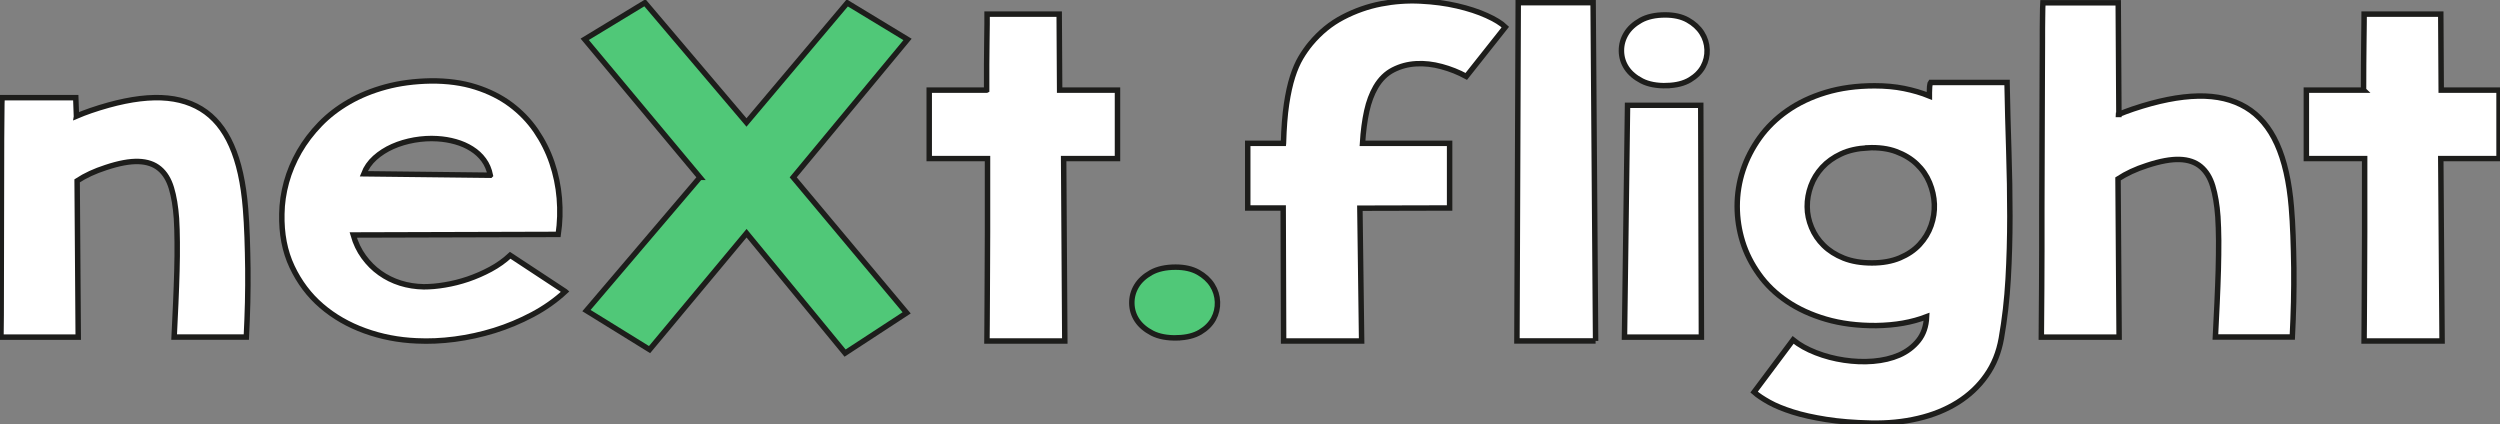
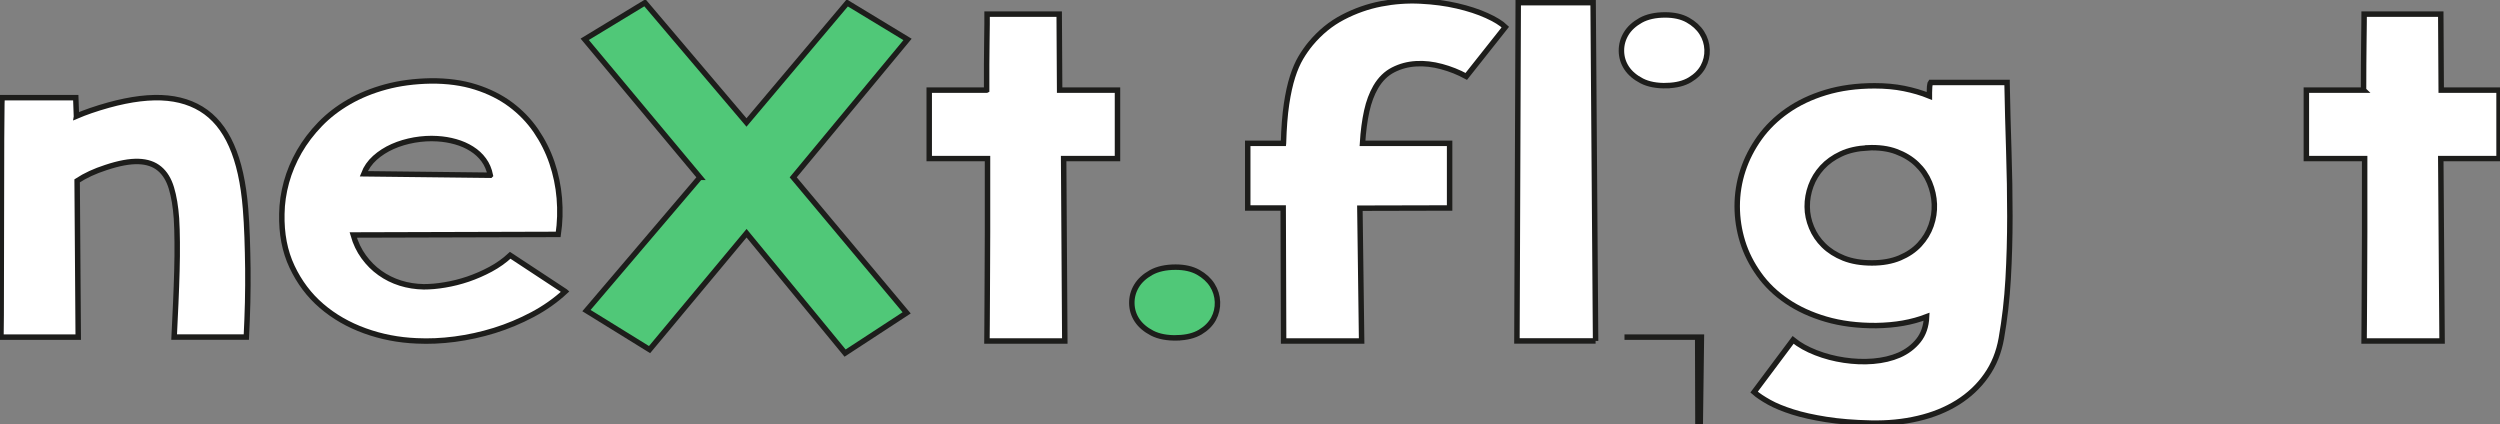
<svg xmlns="http://www.w3.org/2000/svg" id="Réteg_1" data-name="Réteg 1" viewBox="0 0 343.54 58.27">
  <rect x="0" y="0" width="343.54" height="58.27" fill="#808080" stroke="none" />
  <defs>
    <style> .cls-1 { fill: #50c878; } .cls-1, .cls-2 { stroke: #1d1d1b; stroke-miterlimit: 10; stroke-width: .75px; } .cls-2 { fill: #fff; } </style>
  </defs>
  <path class="cls-2" d="M10.52,15.94c.32-.14.64-.26.96-.38s.65-.24.99-.36c3.32-1.13,6.23-1.73,8.75-1.78s4.66.47,6.43,1.55c1.77,1.08,3.16,2.76,4.16,5.03,1.01,2.27,1.65,5.16,1.93,8.68.1,1.22.17,2.52.22,3.91.05,1.39.08,2.83.1,4.33.02,1.5,0,3.04-.03,4.63-.04,1.59-.1,3.18-.18,4.77h-9.92c.08-1.56.15-3.11.22-4.65s.12-3.02.16-4.43c.04-1.41.05-2.73.04-3.96-.01-1.23-.04-2.31-.1-3.26-.12-1.64-.35-3.04-.7-4.19-.35-1.15-.89-2.04-1.63-2.65-.74-.62-1.7-.95-2.89-.99-1.19-.04-2.68.23-4.48.83-1.52.49-2.84,1.1-3.95,1.83l.15,21.48H.13c.02-.73.03-1.71.03-2.96s0-2.64.01-4.2c0-1.56.01-3.22.01-4.98s0-3.52.01-5.29c0-1.77.01-3.49.01-5.17s0-3.21.01-4.6c0-1.39.02-2.59.03-3.59,0-1.01.02-1.71.04-2.12h10.13l.09,2.51h.02Z" />
  <path class="cls-2" d="M77.67,40.06c-1.32,1.22-2.82,2.28-4.5,3.17-1.68.89-3.42,1.62-5.22,2.18s-3.63.96-5.46,1.2-3.58.31-5.22.23c-2.49-.1-4.87-.56-7.13-1.38-2.27-.82-4.25-1.96-5.96-3.43s-3.05-3.26-4.05-5.38-1.46-4.53-1.4-7.26c.02-1.44.23-2.89.63-4.35.4-1.45.99-2.85,1.76-4.2.77-1.34,1.73-2.6,2.86-3.77s2.45-2.19,3.96-3.06,3.19-1.56,5.07-2.07,3.94-.78,6.18-.82c2.29-.02,4.34.26,6.17.84,1.83.58,3.43,1.38,4.8,2.4,1.37,1.02,2.53,2.22,3.48,3.6.94,1.38,1.68,2.85,2.21,4.41s.87,3.19,1.01,4.87.09,3.34-.15,4.97l-28.17.08c.32,1.12.8,2.12,1.44,3s1.38,1.62,2.23,2.22c.84.6,1.78,1.07,2.8,1.39s2.1.49,3.22.51c.88,0,1.85-.08,2.9-.26,1.05-.17,2.12-.44,3.19-.8,1.07-.37,2.11-.82,3.11-1.36s1.9-1.18,2.68-1.91l7.55,4.97h0ZM67.38,24.08c-.16-.8-.46-1.5-.9-2.1s-.99-1.11-1.66-1.53c-.66-.42-1.4-.74-2.21-.97s-1.65-.37-2.51-.42c-1.04-.07-2.1,0-3.16.18-1.06.19-2.06.48-2.98.89s-1.74.93-2.44,1.56c-.7.63-1.21,1.36-1.53,2.19l17.39.2Z" />
  <path class="cls-1" d="M96.18,24.37l-15.83-18.97L88.62.38l13.96,16.45L116.43.4l8.28,5.02-15.71,18.95,15.59,18.62-8.46,5.53-13.54-16.47-13.33,15.99-8.67-5.36s15.59-18.31,15.59-18.31Z" />
  <path class="cls-2" d="M135.58,12.38c0-1.2,0-2.37,0-3.52,0-1.15.02-2.19.03-3.14,0-.94.02-1.75.03-2.41,0-.67,0-1.12,0-1.37h9.91l.06,10.45h7.95v9.4h-7.4l.16,25.07h-10.7c0-.51,0-1.26.02-2.25,0-.99.02-2.15.02-3.47s0-2.77.02-4.34c0-1.57.02-3.2.02-4.89v-10.12h-8.01v-9.4h7.87,0Z" />
  <path class="cls-1" d="M161.78,46.43c-1.38.03-2.53-.18-3.45-.65-.91-.47-1.61-1.06-2.08-1.77s-.71-1.5-.72-2.35.21-1.64.65-2.37c.44-.73,1.11-1.34,2-1.84.89-.49,2.01-.74,3.36-.74,1.22,0,2.26.23,3.1.7.84.47,1.49,1.06,1.94,1.77s.69,1.48.72,2.31c.03.82-.15,1.6-.54,2.32s-1,1.33-1.82,1.82c-.82.49-1.88.76-3.16.79h0Z" />
  <path class="cls-2" d="M176.37,19.69c.06-2.12.2-3.91.42-5.39s.5-2.72.83-3.76c.33-1.03.71-1.9,1.13-2.61s.87-1.35,1.35-1.93c1.3-1.56,2.78-2.77,4.46-3.64,1.67-.87,3.41-1.48,5.21-1.83,1.8-.35,3.61-.48,5.42-.39s3.49.31,5.04.67c1.55.36,2.9.8,4.07,1.33s2.01,1.05,2.56,1.58l-5.37,6.78c-1.07-.58-2.2-1.03-3.39-1.35-1.19-.32-2.36-.46-3.49-.39-1.13.06-2.18.34-3.16.84s-1.77,1.28-2.4,2.35c-.54.93-.96,2.04-1.24,3.32-.28,1.28-.48,2.76-.58,4.43h11.97v8.88l-12.33.03.24,18.25h-10.72l-.06-18.28h-4.87v-8.88h4.91Z" />
  <path class="cls-2" d="M219.26,46.85h-10.81l.18-46.48h10.29l.34,46.48h0Z" />
-   <path class="cls-2" d="M229.06,11.77c-1.38.03-2.53-.18-3.45-.65-.91-.47-1.61-1.06-2.08-1.77-.47-.71-.71-1.5-.72-2.35s.21-1.64.65-2.37c.44-.73,1.11-1.34,2-1.84.89-.49,2.01-.74,3.36-.74,1.22,0,2.26.23,3.1.7.84.47,1.49,1.06,1.94,1.77s.69,1.48.72,2.31c.03.82-.15,1.6-.54,2.32s-1,1.33-1.82,1.82-1.88.76-3.16.79h0ZM233.8,46.33h-10.57l.42-31.86h10.06l.09,31.86Z" />
+   <path class="cls-2" d="M229.06,11.77c-1.38.03-2.53-.18-3.45-.65-.91-.47-1.61-1.06-2.08-1.77-.47-.71-.71-1.5-.72-2.35s.21-1.64.65-2.37c.44-.73,1.11-1.34,2-1.84.89-.49,2.01-.74,3.36-.74,1.22,0,2.26.23,3.1.7.84.47,1.49,1.06,1.94,1.77s.69,1.48.72,2.31c.03.82-.15,1.6-.54,2.32s-1,1.33-1.82,1.82-1.88.76-3.16.79h0ZM233.8,46.33h-10.57h10.06l.09,31.86Z" />
  <path class="cls-2" d="M275.8,11.34c.06,3.18.14,6.31.24,9.38.1,3.08.15,6.09.15,9.03s-.08,5.81-.24,8.61-.47,5.5-.93,8.12c-.34,1.94-1.03,3.65-2.08,5.13-1.04,1.48-2.36,2.71-3.94,3.7-1.59.99-3.39,1.72-5.42,2.19-2.03.48-4.19.69-6.5.64-2.33-.05-4.37-.22-6.14-.5s-3.3-.62-4.59-1.03-2.37-.85-3.23-1.33c-.86-.48-1.56-.94-2.08-1.4l5.36-7.17c.86.7,1.91,1.28,3.14,1.76s2.52.82,3.87,1.02c1.34.2,2.68.26,4,.15s2.52-.39,3.58-.85c1.06-.47,1.94-1.13,2.63-1.99s1.07-1.95,1.13-3.28c-1.02.39-2.11.69-3.25.89s-2.37.31-3.67.33c-2.57.02-4.87-.28-6.92-.88-2.05-.6-3.84-1.43-5.37-2.47s-2.81-2.27-3.82-3.69c-1.01-1.41-1.77-2.91-2.26-4.49-.49-1.58-.74-3.21-.74-4.88s.26-3.31.78-4.9,1.29-3.09,2.3-4.5c1.01-1.41,2.28-2.65,3.79-3.71s3.27-1.9,5.28-2.51c2.01-.61,4.25-.92,6.74-.92,1.44,0,2.79.12,4.03.37s2.41.59,3.49,1.03v-.48c0-.17,0-.35.02-.54,0-.19.02-.36.05-.52.02-.16.05-.27.09-.32h10.51ZM256.66,20.32c-1.4.07-2.63.34-3.67.83-1.04.48-1.91,1.11-2.6,1.86-.69.76-1.21,1.6-1.55,2.54-.34.94-.51,1.89-.5,2.86,0,.97.21,1.92.59,2.84.38.93.94,1.75,1.67,2.47s1.65,1.31,2.75,1.75,2.4.66,3.88.66,2.74-.23,3.84-.69c1.09-.46,2-1.07,2.71-1.84s1.24-1.63,1.58-2.6c.34-.97.49-1.95.45-2.96-.04-1-.26-1.98-.66-2.95-.4-.96-.98-1.81-1.75-2.54-.76-.73-1.71-1.3-2.83-1.72s-2.43-.59-3.91-.52h0Z" />
-   <path class="cls-2" d="M291.12,15.72c.33-.14.65-.26.98-.38.33-.12.66-.24,1.01-.36,3.39-1.14,6.37-1.73,8.95-1.78s4.76.47,6.57,1.55,3.23,2.76,4.26,5.03,1.69,5.17,1.98,8.69c.1,1.22.18,2.53.23,3.94.05,1.41.09,2.87.11,4.4.02,1.53,0,3.09-.03,4.7-.04,1.61-.1,3.21-.18,4.8h-10.57c.08-1.56.16-3.13.23-4.69.07-1.56.13-3.07.17-4.51.04-1.44.05-2.79.05-4.04-.01-1.25-.05-2.35-.11-3.3-.12-1.65-.36-3.05-.71-4.21s-.9-2.04-1.64-2.66c-.74-.62-1.71-.95-2.9-.99-1.19-.04-2.69.23-4.5.83-1.53.49-2.85,1.11-3.97,1.84l.15,21.75h-10.69c0-.59,0-1.47.02-2.63,0-1.16.02-2.52.03-4.09,0-1.57.02-3.29.02-5.17v-5.87c0-2.03,0-4.1.02-6.19,0-2.09.02-4.13.02-6.1s0-3.85.02-5.63c0-1.78.02-3.38.02-4.79s0-2.6.02-3.55c0-.95.03-1.59.05-1.93h10.35l.09,15.35h-.05Z" />
  <path class="cls-2" d="M324.79,12.38c0-1.2,0-2.37.01-3.52,0-1.15.02-2.19.03-3.14,0-.94.02-1.75.03-2.41,0-.67.01-1.12.01-1.37h10.53l.06,10.45h7.95v9.4h-8.01l.18,25.07h-10.72c0-.51,0-1.26.02-2.25,0-.99.02-2.15.02-3.47s0-2.77.02-4.34c0-1.57.02-3.2.02-4.89v-10.12h-8.01v-9.4h7.87,0Z" />
</svg>